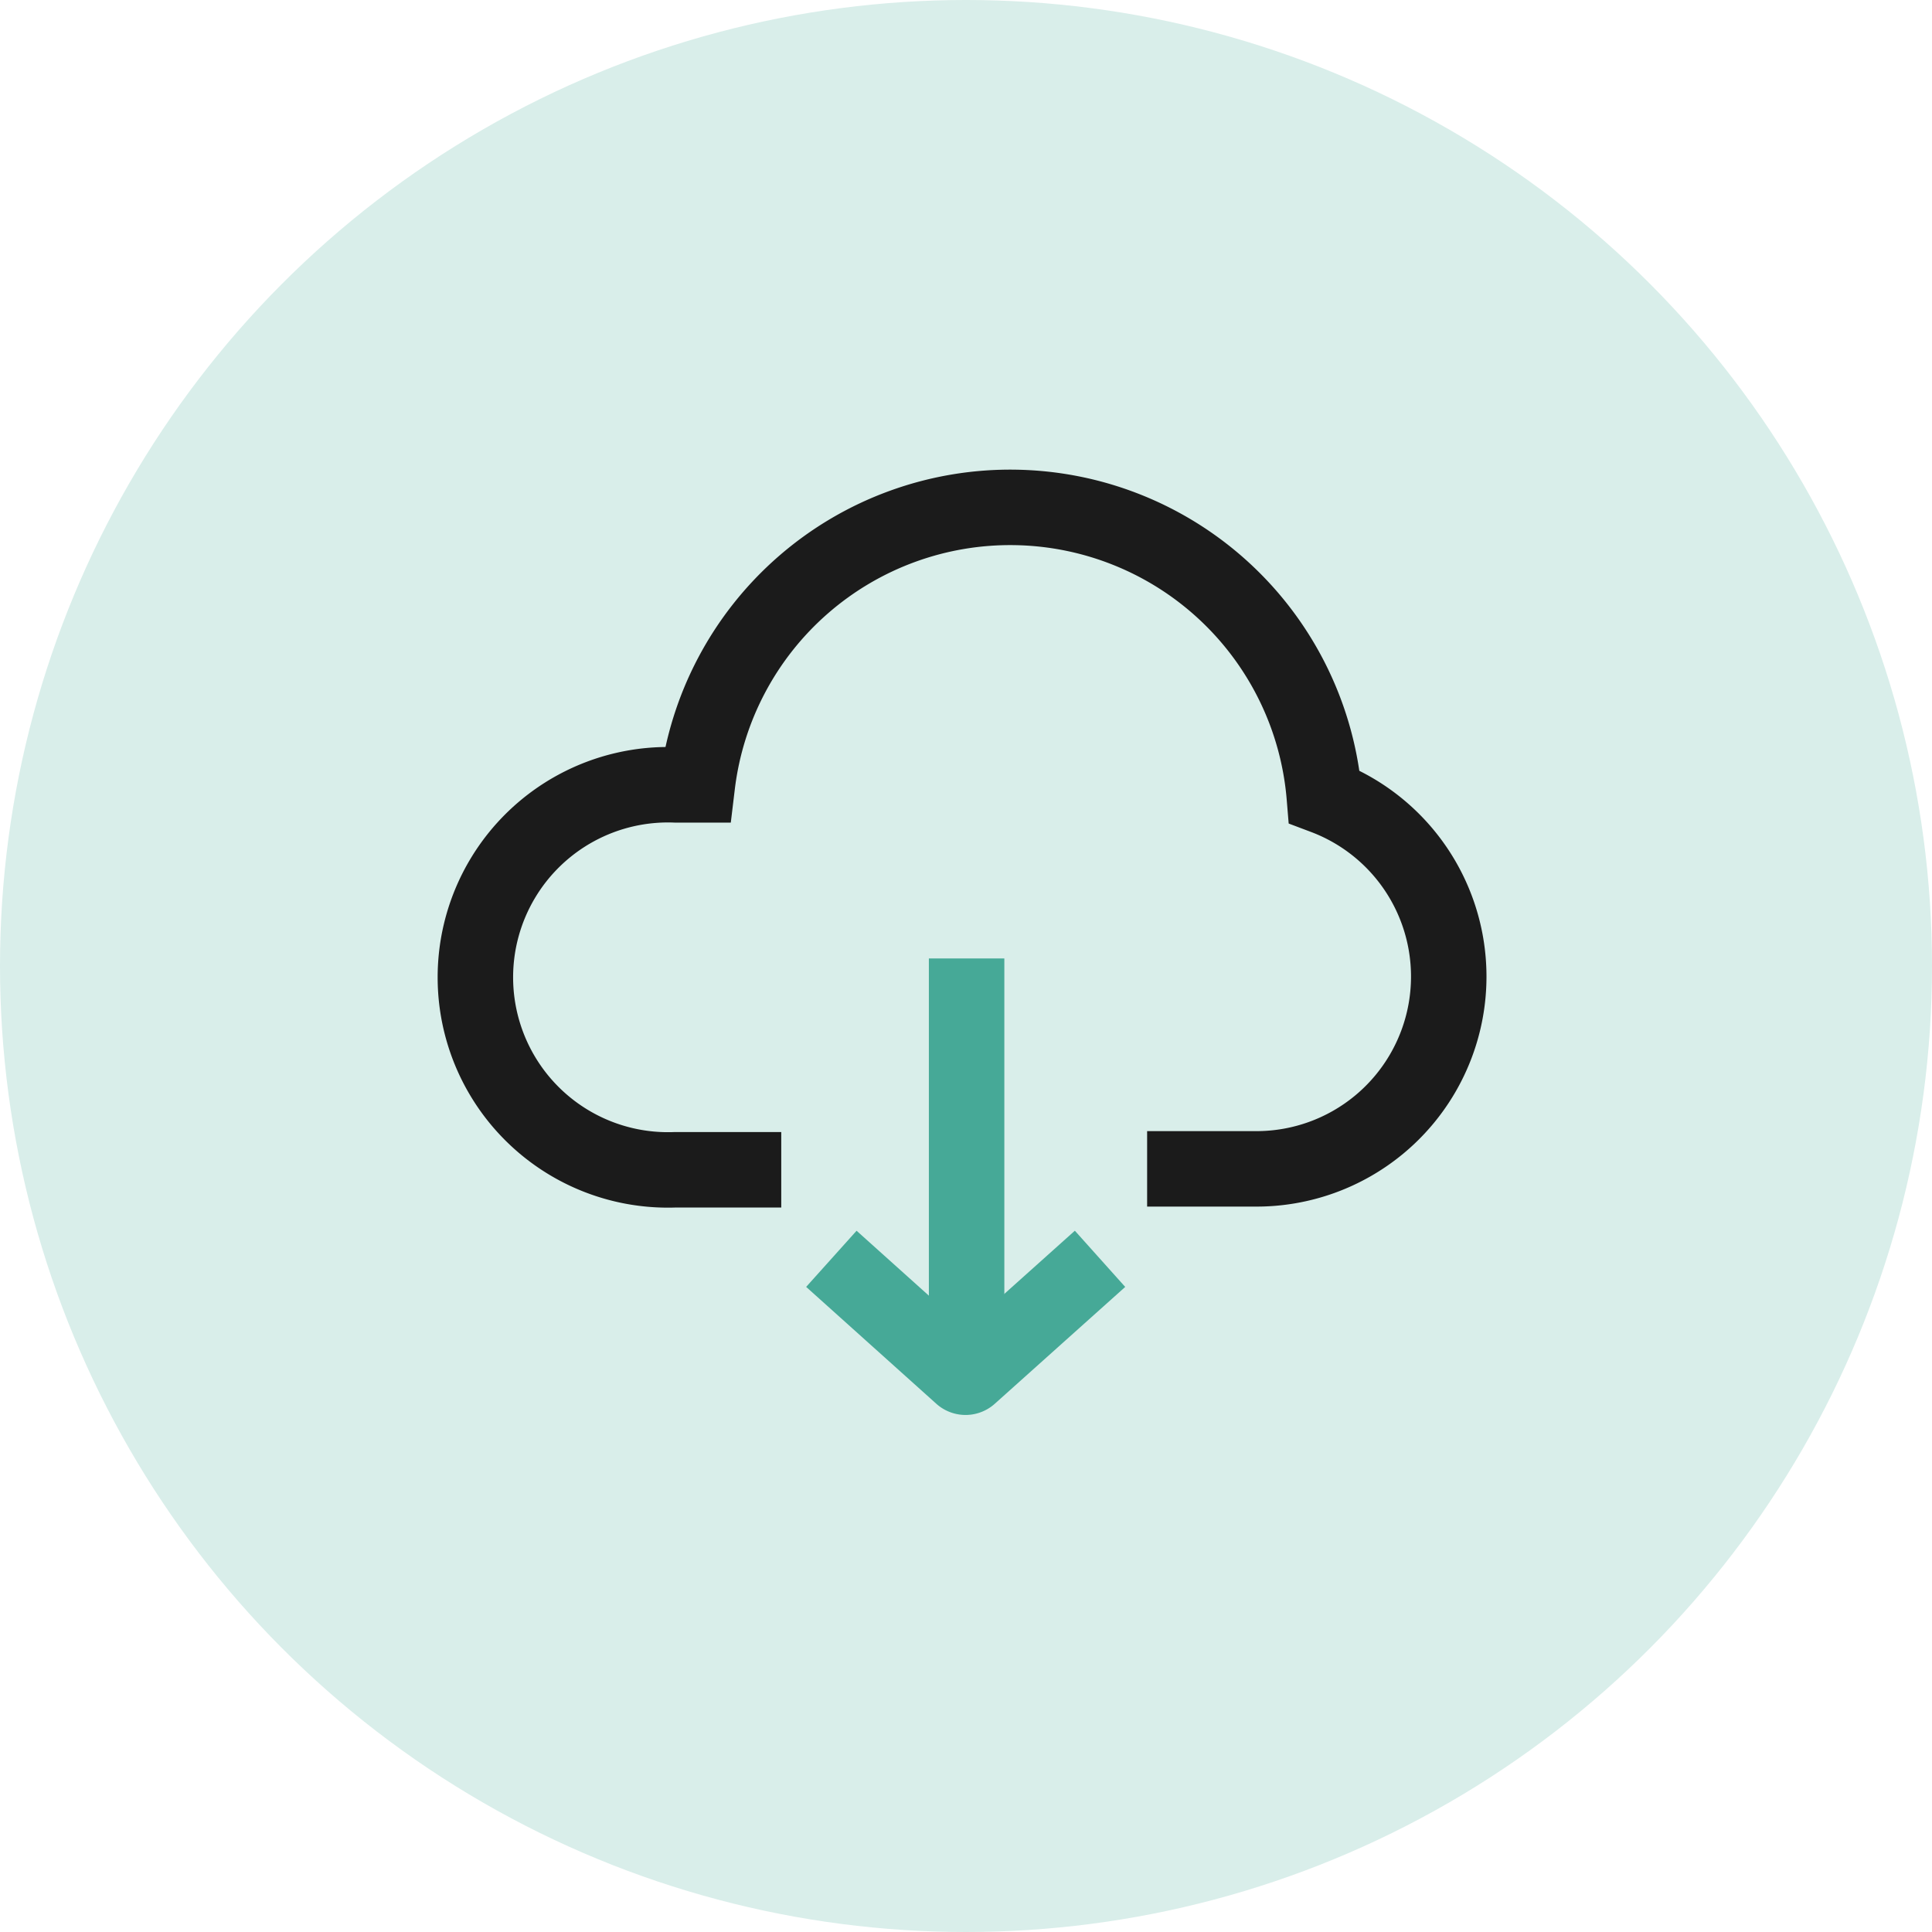
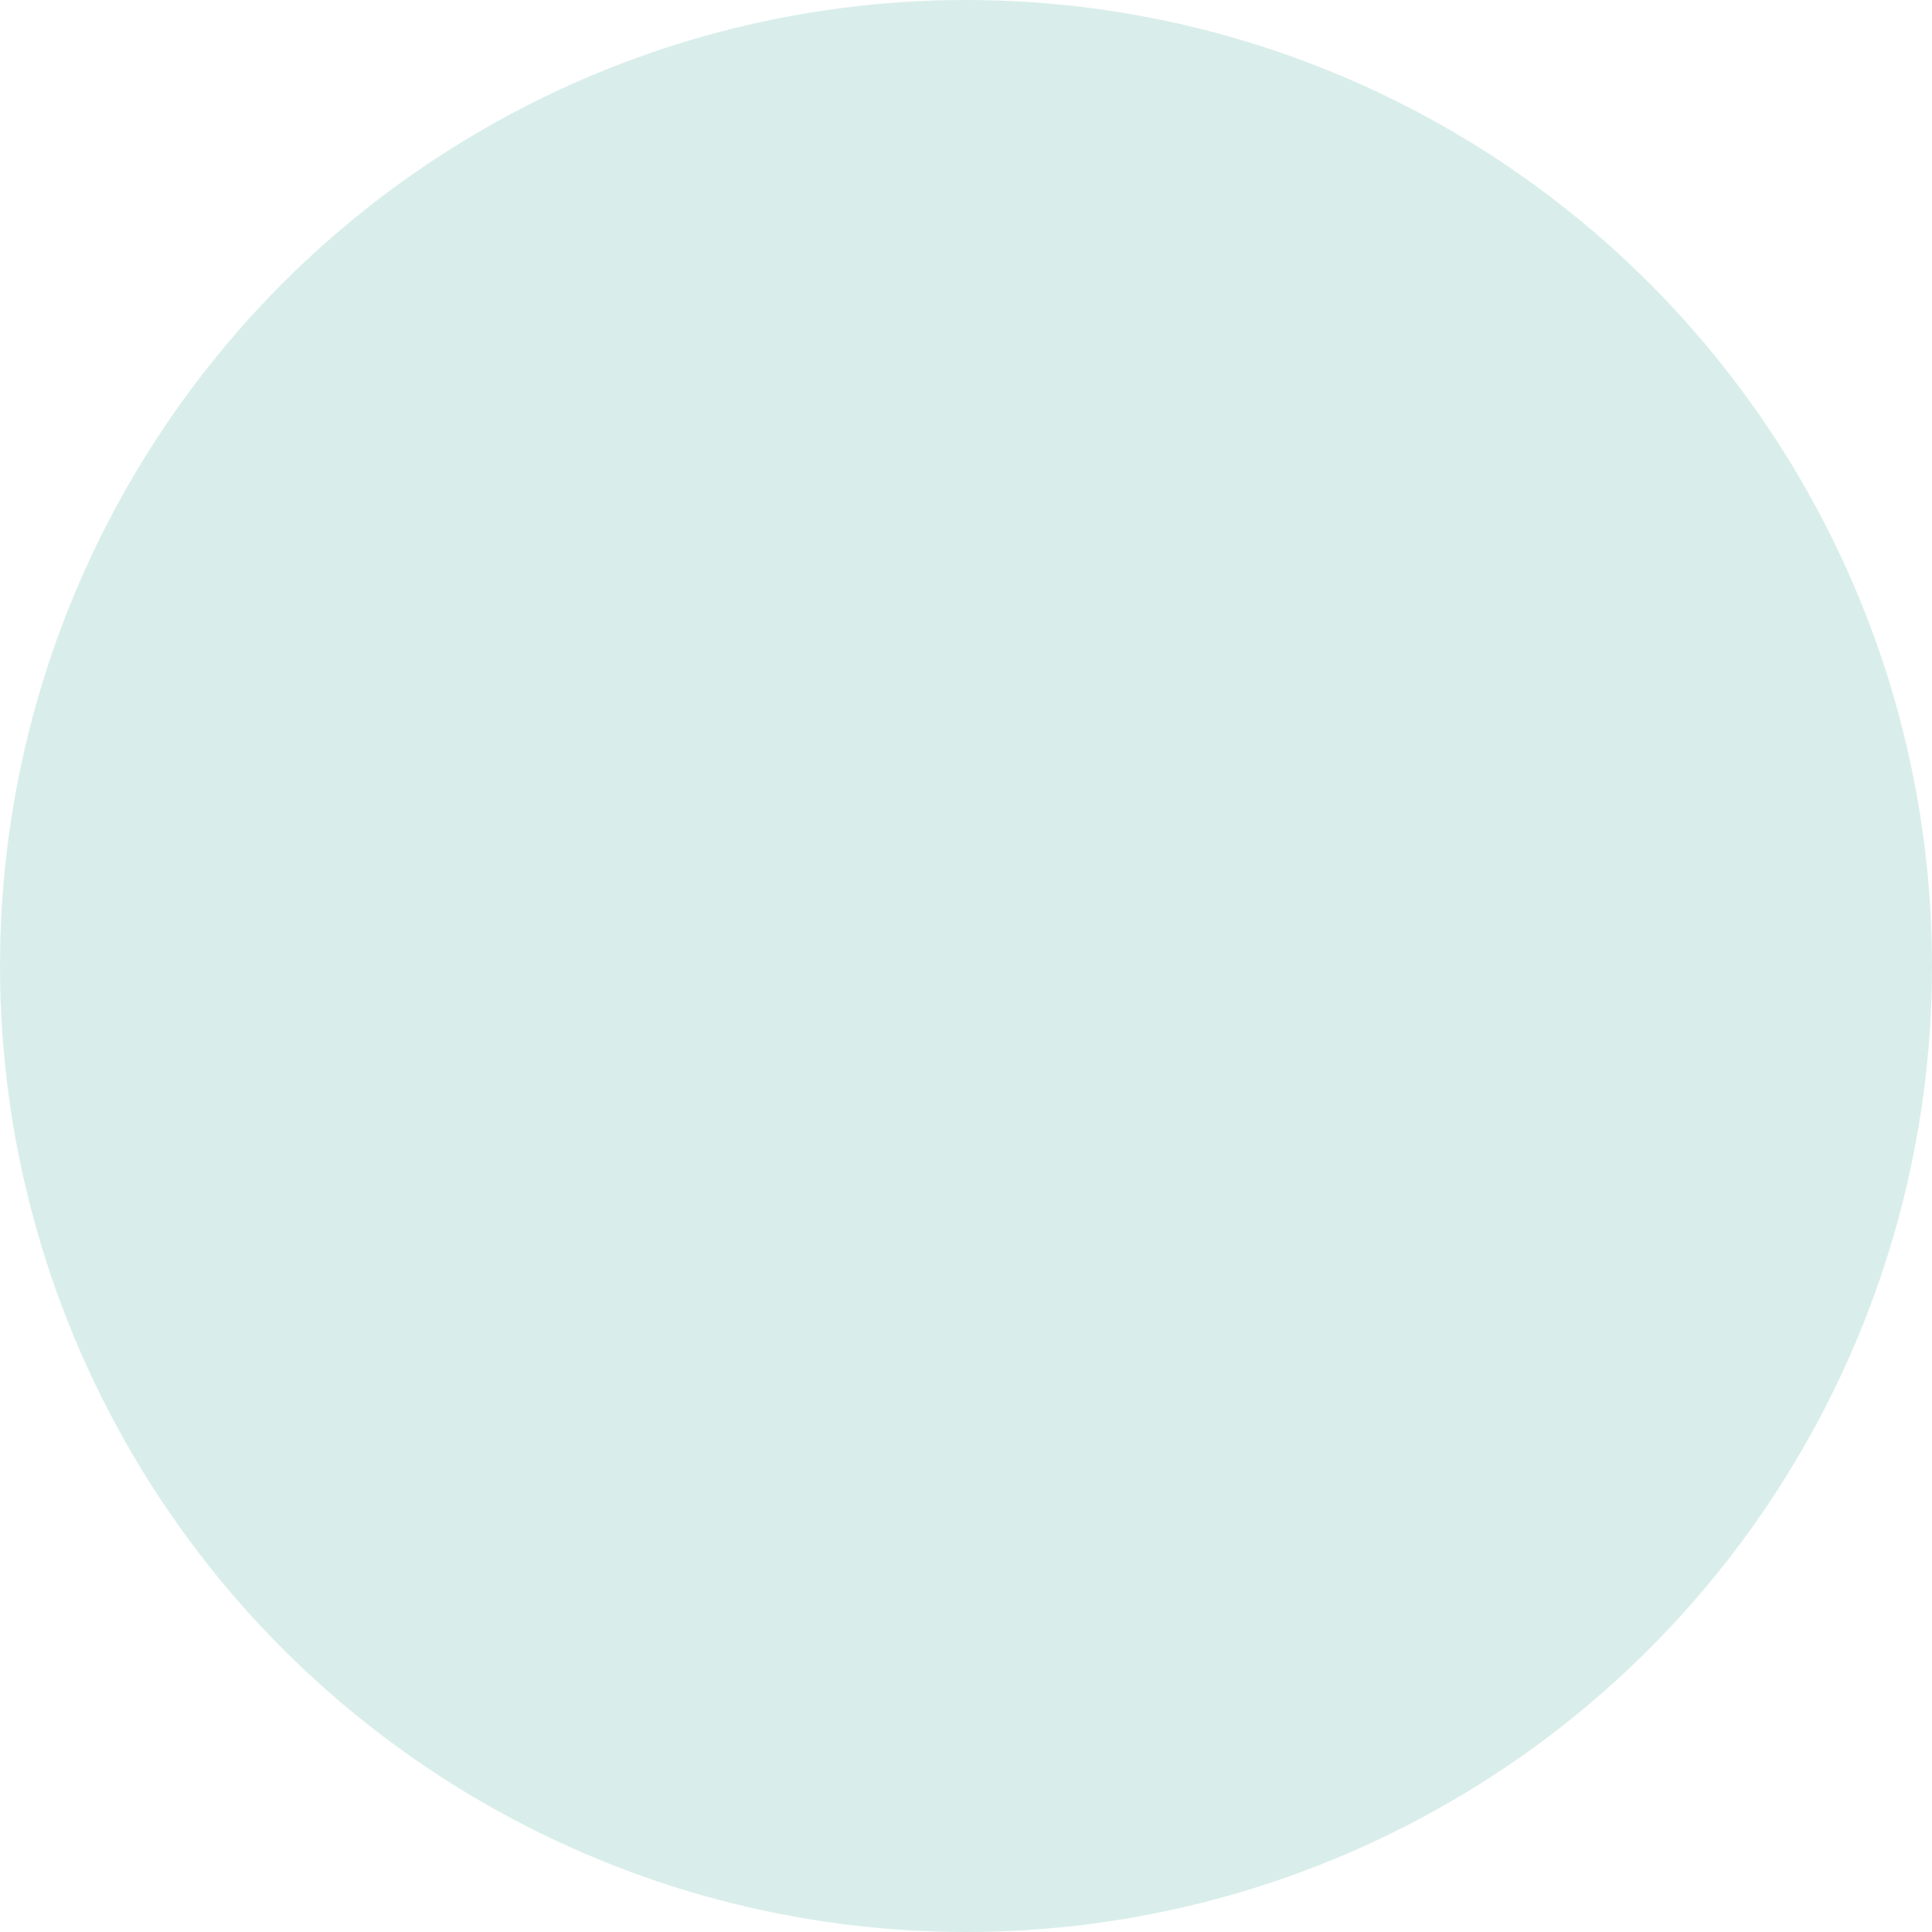
<svg xmlns="http://www.w3.org/2000/svg" width="64" height="64" viewBox="0 0 64 64">
  <title>1909_Website_Icons_final</title>
  <g id="af385b81-f699-422b-ad5a-bc04f2049f82" data-name="Layer 1">
    <circle cx="32" cy="32" r="32" fill="#d9eeea" />
  </g>
  <g id="ea21f026-c5b1-47b2-bb29-0c7a3750d087" data-name="Grid">
-     <path d="M38,38.72H41.6a6.37,6.37,0,0,0,2.27-12.33A10.44,10.44,0,0,0,23.1,26c-.24,0-.48,0-.72,0a6.38,6.38,0,1,0,0,12.75h3.5" fill="none" stroke="#1b1b1b" stroke-miterlimit="10" stroke-width="2.5" />
-     <line x1="32.02" y1="31.75" x2="32.02" y2="44.13" fill="none" stroke="#46a997" stroke-miterlimit="10" stroke-width="2.5" />
-     <path d="M36.44,41.7l-4.32,3.87a.2.2,0,0,1-.27,0L27.54,41.7" fill="none" stroke="#46a997" stroke-miterlimit="10" stroke-width="2.5" />
-   </g>
+     </g>
</svg>